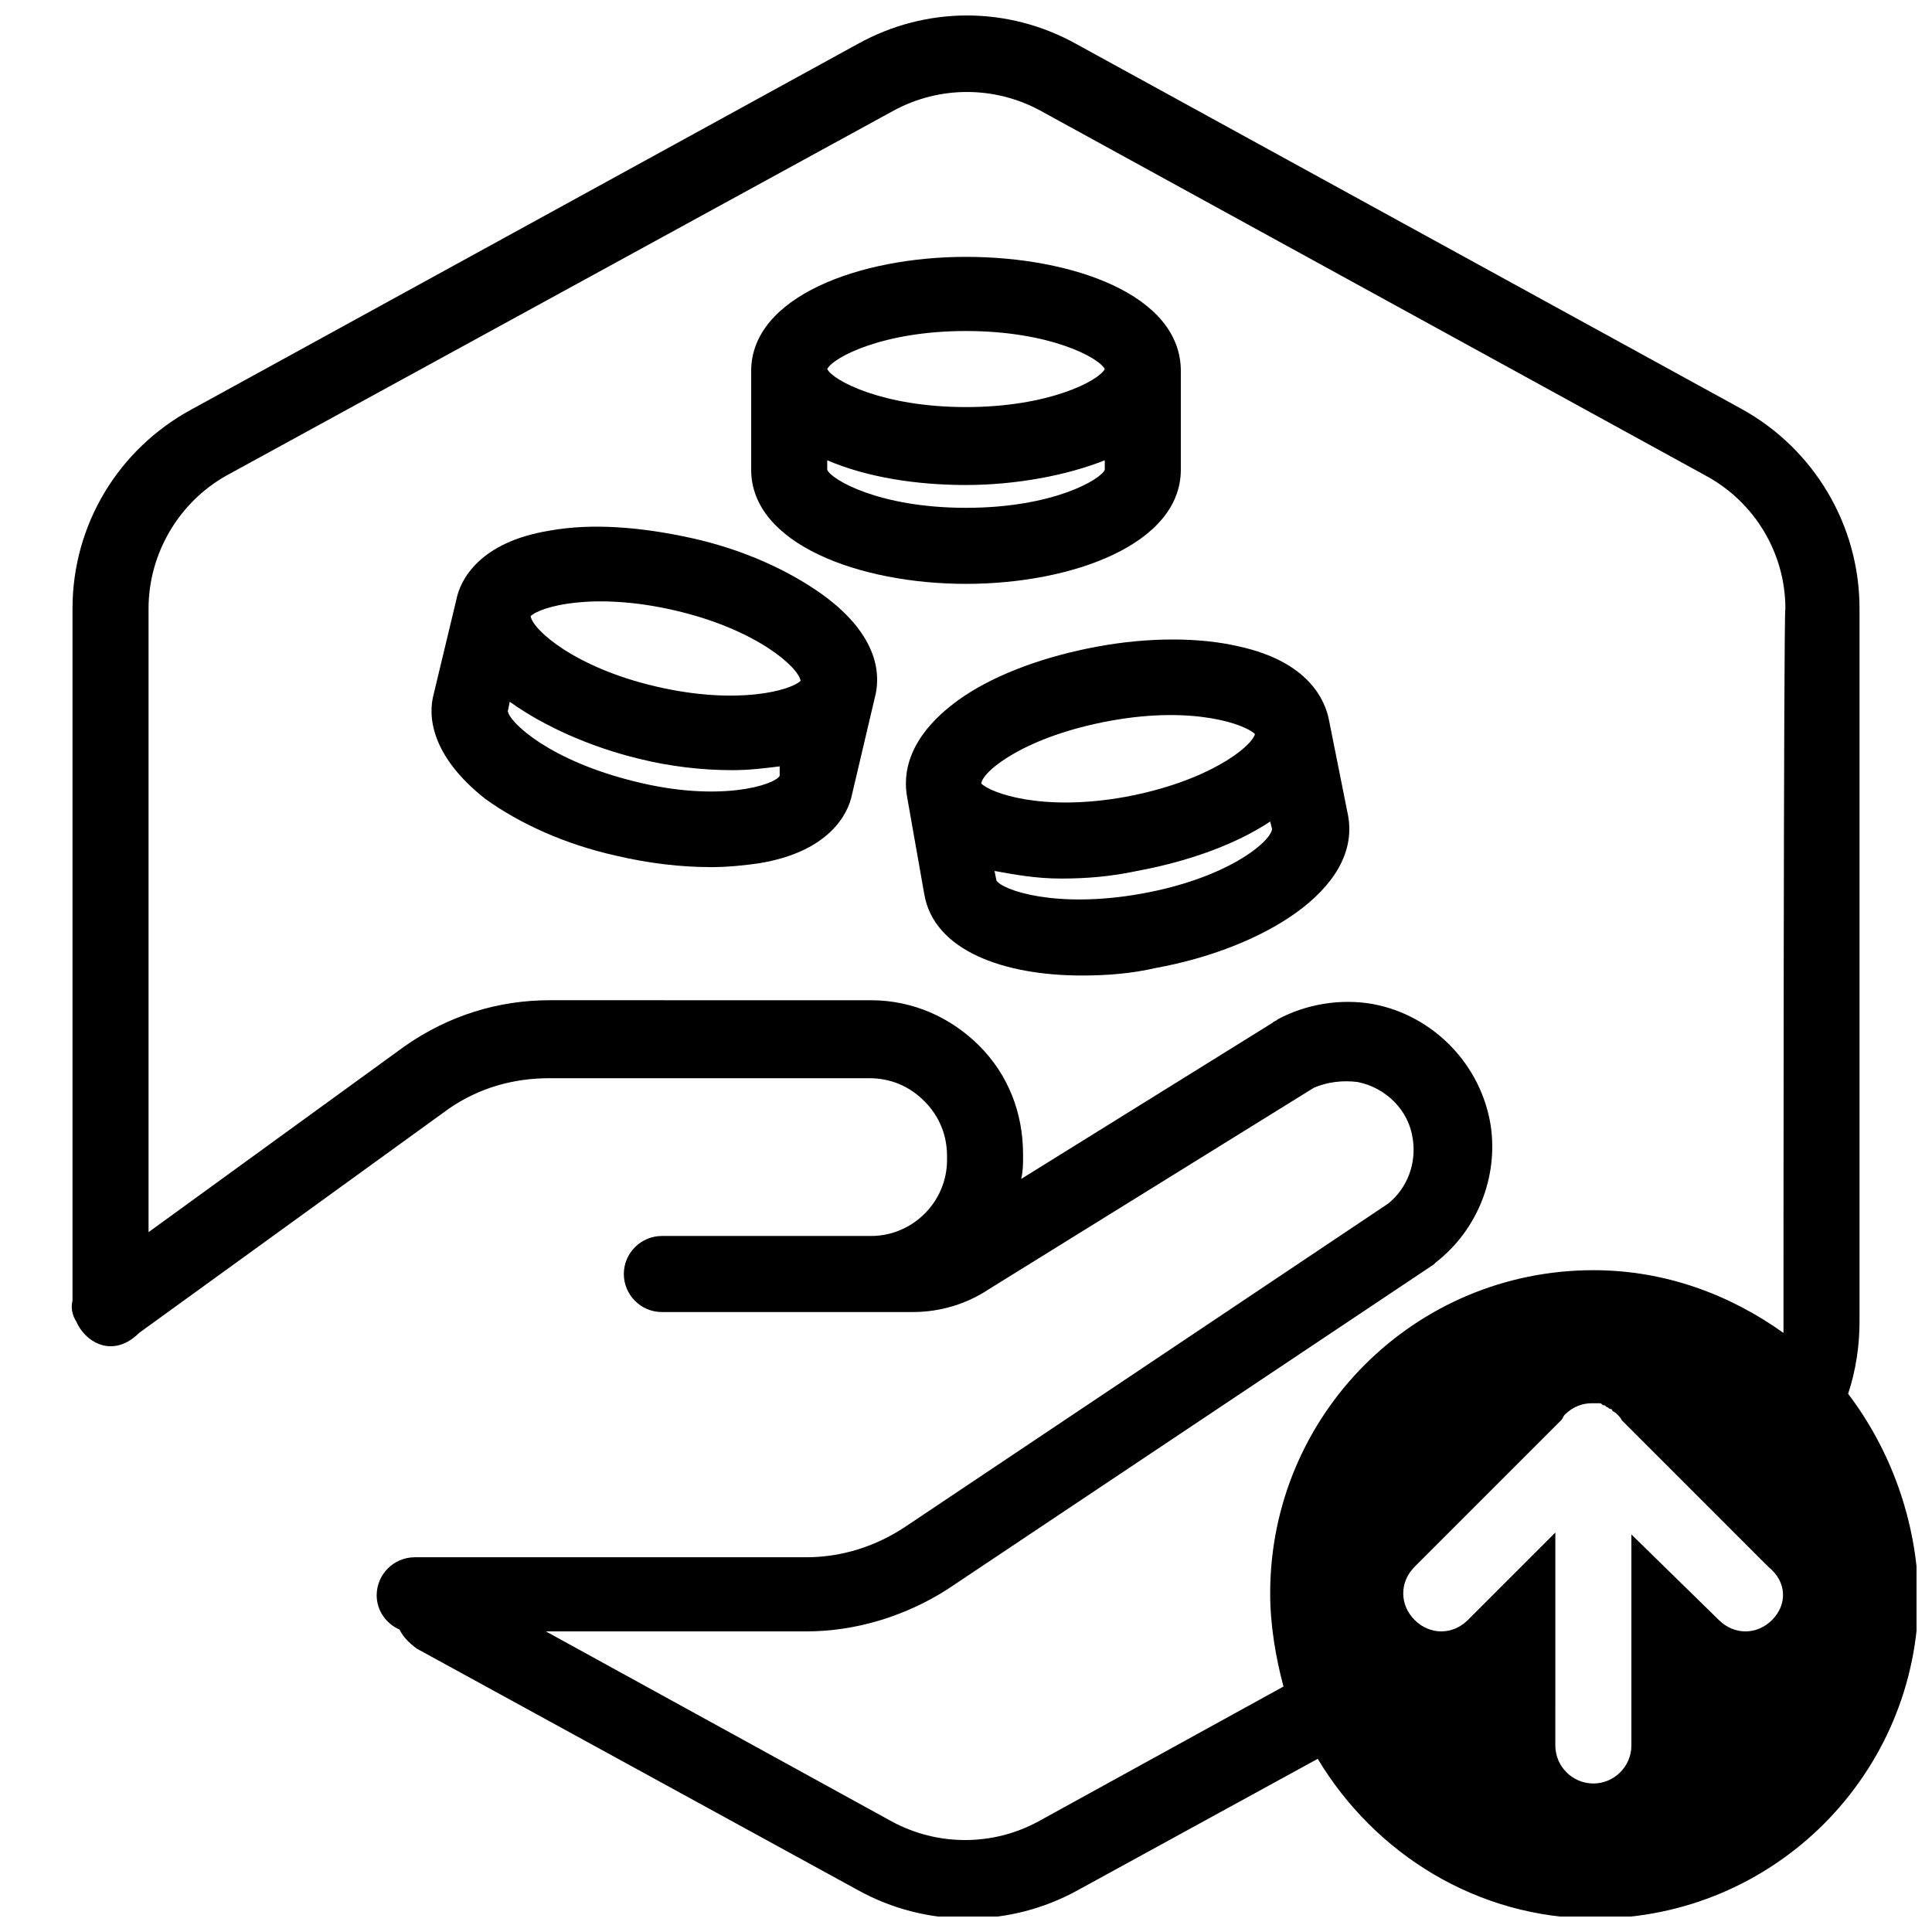
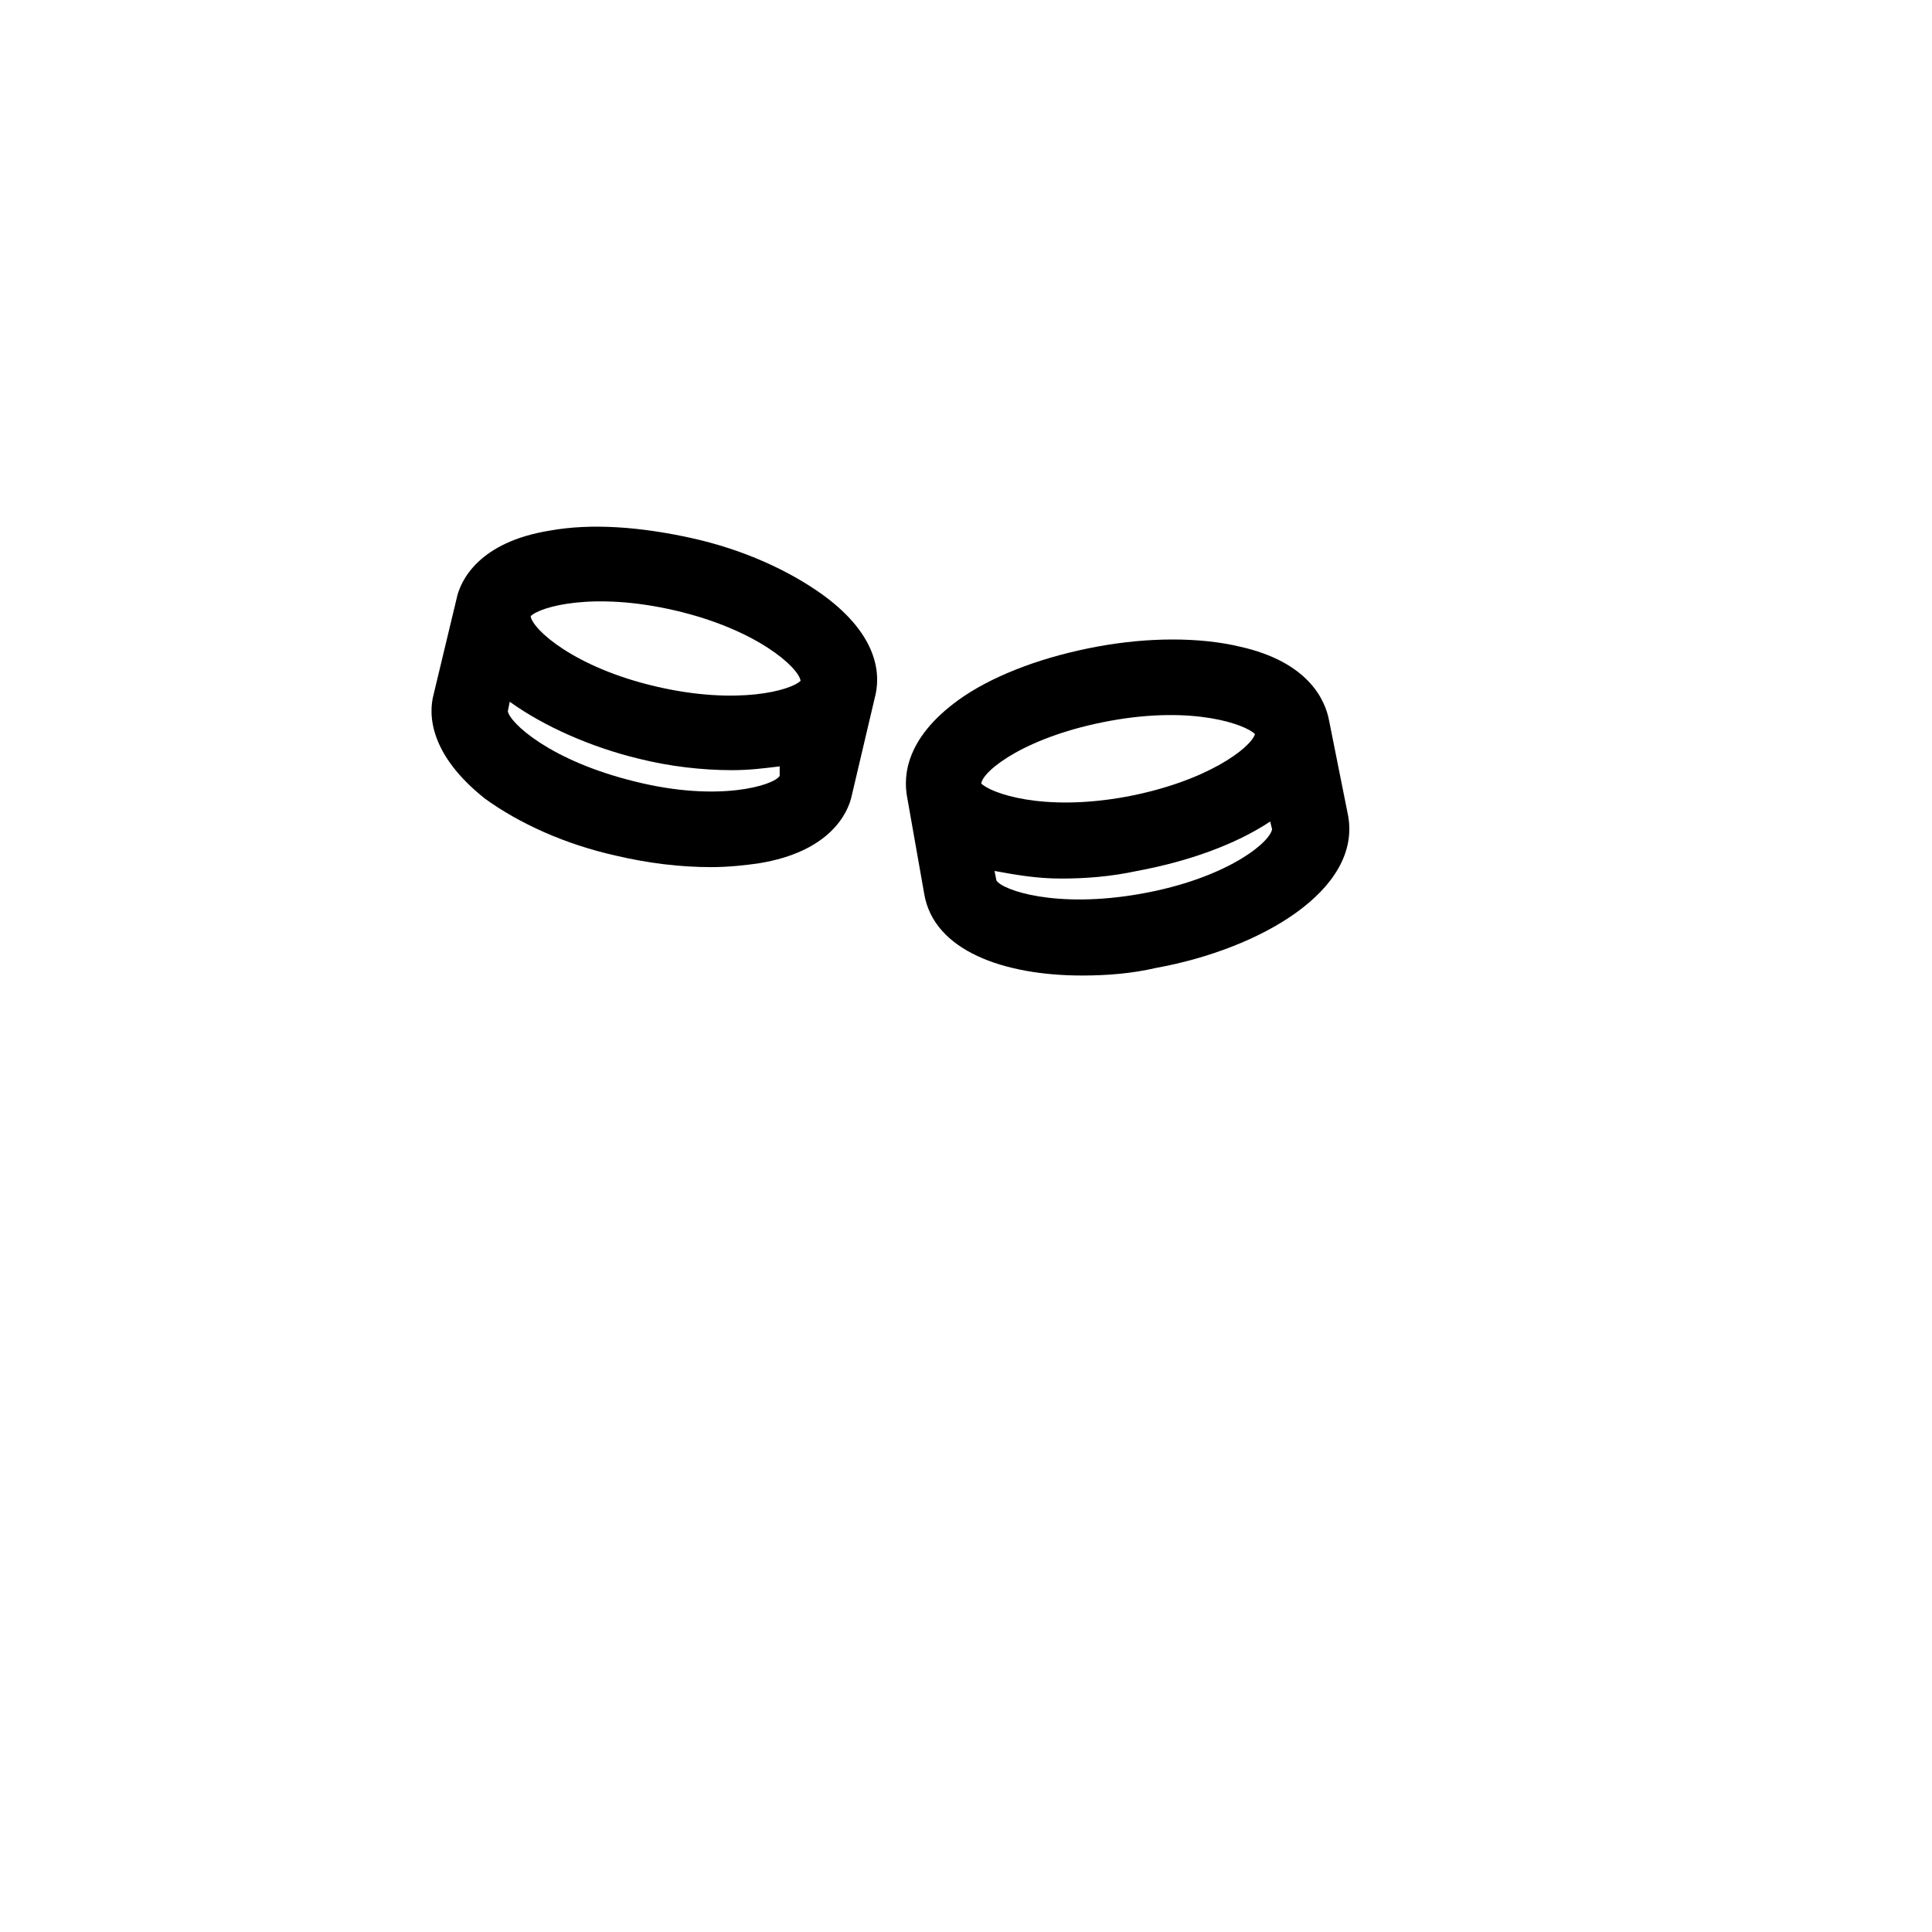
<svg xmlns="http://www.w3.org/2000/svg" width="800px" height="800px" version="1.1" viewBox="144 144 512 512">
  <defs>
    <clipPath id="a">
      <path d="m163 148.09h488.9v503.81h-488.9z" />
    </clipPath>
  </defs>
-   <path d="m400 298.73c28.215 0 56.93-10.578 56.93-30.23v-26.199c0-20.152-28.719-30.23-56.93-30.23-28.215 0-56.93 10.578-56.93 30.23v26.199c-0.004 19.648 28.715 30.23 56.93 30.23zm0-20.152c-23.176 0-35.77-7.559-36.777-10.078v-2.519c10.578 4.535 23.68 6.551 36.777 6.551s26.703-2.519 36.777-6.551v2.519c-1.008 2.519-13.605 10.078-36.777 10.078zm0-46.855c22.168 0 35.266 7.055 36.777 10.078-1.512 3.023-14.609 10.078-36.777 10.078s-35.266-7.055-36.777-10.078c1.508-3.023 14.609-10.078 36.777-10.078z" />
  <path d="m362.21 301.75c-9.07-6.551-21.16-12.09-34.762-15.113-13.602-3.023-26.703-4.031-37.785-2.016-18.641 3.023-23.68 13.098-24.688 18.137l-6.043 25.191c-1.512 5.543-1.008 16.121 13.602 27.711 9.07 6.551 21.16 12.09 34.762 15.113 8.566 2.016 17.129 3.023 25.191 3.023 4.535 0 9.07-0.504 12.594-1.008 18.641-3.023 23.68-13.098 24.688-18.137l6.047-25.695c1.512-5.543 1.512-16.121-13.605-27.207zm-39.297 4.031c21.664 5.039 32.746 15.113 33.25 18.641-2.519 2.519-16.625 6.551-38.289 1.512s-32.746-15.113-33.25-18.641c2.519-2.519 16.625-6.551 38.289-1.512zm-10.578 45.344c-22.672-5.543-33.25-15.617-33.754-18.641l0.504-2.519c9.07 6.551 21.664 12.09 34.258 15.113 8.062 2.016 16.625 3.023 24.688 3.023 4.535 0 8.566-0.504 12.594-1.008v2.519c-1.512 2.519-16.121 7.055-38.289 1.512z" />
  <path d="m496.23 335.01c-1.008-5.543-5.543-15.617-23.68-19.648-10.578-2.519-24.184-2.519-37.785 0-13.602 2.519-26.199 7.055-35.266 13.098-15.617 10.578-16.121 21.16-15.113 26.703l4.535 25.695c2.519 15.113 21.16 21.664 41.816 21.664 6.551 0 13.098-0.504 19.648-2.016 27.711-5.039 54.41-20.656 50.883-40.305zm-57.938 0c22.168-4.031 35.77 1.008 38.289 3.527-1.008 3.527-12.594 12.594-34.258 16.625-22.168 4.031-35.77-1.008-38.289-3.527 0.5-3.527 12.09-12.594 34.258-16.625zm8.059 45.848c-22.672 4.031-36.777-1.008-38.289-3.527l-0.504-2.519c5.543 1.008 11.082 2.016 17.633 2.016s13.098-0.504 20.152-2.016c13.602-2.519 26.199-7.055 35.266-13.098l0.504 2.016c-0.5 3.523-12.09 13.098-34.762 17.129z" />
  <g clip-path="url(#a)">
-     <path d="m633.77 513.36c2.016-6.047 3.023-12.594 3.023-19.145v-188.93c0-22.168-12.09-42.32-31.234-52.898l-176.33-96.73c-18.137-10.078-39.801-10.078-57.938 0l-176.33 96.73c-19.652 10.578-31.746 30.73-31.746 52.898v183.39c-0.504 2.016 0 4.031 1.008 5.543 1.512 3.527 5.039 6.551 9.07 6.551 3.023 0 5.543-1.512 7.559-3.527l82.121-59.449c8.062-5.543 17.129-8.062 26.703-8.062h84.641c5.543 0 10.578 2.016 14.609 6.047s6.047 9.07 6.047 14.609v1.008c0 11.082-9.07 20.152-20.152 20.152h-55.422c-5.543 0-10.078 4.535-10.078 10.078 0 5.543 4.535 10.078 10.078 10.078h66.504c7.055 0 14.105-2.016 20.152-6.047l86.152-53.402c3.527-1.512 7.559-2.016 11.586-1.512 7.559 1.512 13.602 7.559 14.609 15.113 1.008 6.551-1.512 13.098-6.551 17.129l-127.97 85.645c-7.559 5.039-16.625 8.062-26.199 8.062h-103.78c-5.543 0-10.078 4.535-10.078 10.078 0 4.031 2.519 7.559 6.047 9.07 1.008 2.016 2.519 3.527 4.535 5.039l116.88 63.984c9.07 5.039 19.145 7.559 29.223 7.559s20.152-2.519 29.223-7.559l63.48-34.762c15.113 25.191 42.32 42.32 73.555 42.32 47.359 0 85.648-38.289 85.648-85.648-0.508-20.16-7.559-38.801-18.645-53.41zm-20.152 59.953c-2.016 2.016-4.535 3.023-7.055 3.023-2.519 0-5.039-1.008-7.055-3.023l-23.172-22.672v55.922c0 5.543-4.535 10.078-10.078 10.078-5.543 0-10.078-4.535-10.078-10.078l0.004-56.426-23.176 23.176c-2.016 2.016-4.535 3.023-7.055 3.023s-5.039-1.008-7.055-3.023c-4.031-4.031-4.031-10.078 0-14.105l38.793-38.793c0.504-0.504 0.504-1.008 1.008-1.512 2.016-2.016 4.535-3.023 7.055-3.023h2.016c0.504 0 0.504 0 1.008 0.504 0.504 0 0.504 0 1.008 0.504 0.504 0 0.504 0.504 1.008 0.504 0 0 0.504 0 0.504 0.504 1.008 0.504 2.016 1.512 2.519 2.519l38.793 38.793c5.039 4.031 5.039 10.074 1.008 14.105zm3.023-78.594v2.519c-14.105-10.078-31.234-16.625-50.383-16.625-47.359 0-85.648 38.289-85.648 85.648 0 8.566 1.512 17.129 3.527 24.688l-64.988 35.766c-12.09 6.551-26.703 6.551-38.793 0l-91.695-50.379h69.023c13.098 0 26.199-4.031 37.281-11.082l128.98-86.152 0.504-0.504c11.082-8.566 16.625-22.672 14.609-36.273-2.519-16.121-15.113-29.223-31.234-32.242-8.566-1.512-17.633 0-25.191 4.031-0.504 0.504-1.008 0.504-1.512 1.008l-66.504 41.312c0.504-2.016 0.504-4.031 0.504-5.543v-1.008c0-11.082-4.031-21.16-11.586-28.719-7.559-7.559-17.633-12.09-28.719-12.09l-85.145-0.004c-13.602 0-26.703 4.031-38.289 12.09l-68.016 49.375v-165.25c0-14.609 8.062-28.215 20.656-35.266l176.84-96.73c12.09-6.551 26.703-6.551 38.793 0l176.33 96.73c13.098 7.055 21.16 20.656 21.16 35.266-0.504 0-0.504 189.43-0.504 189.43z" />
-   </g>
+     </g>
</svg>